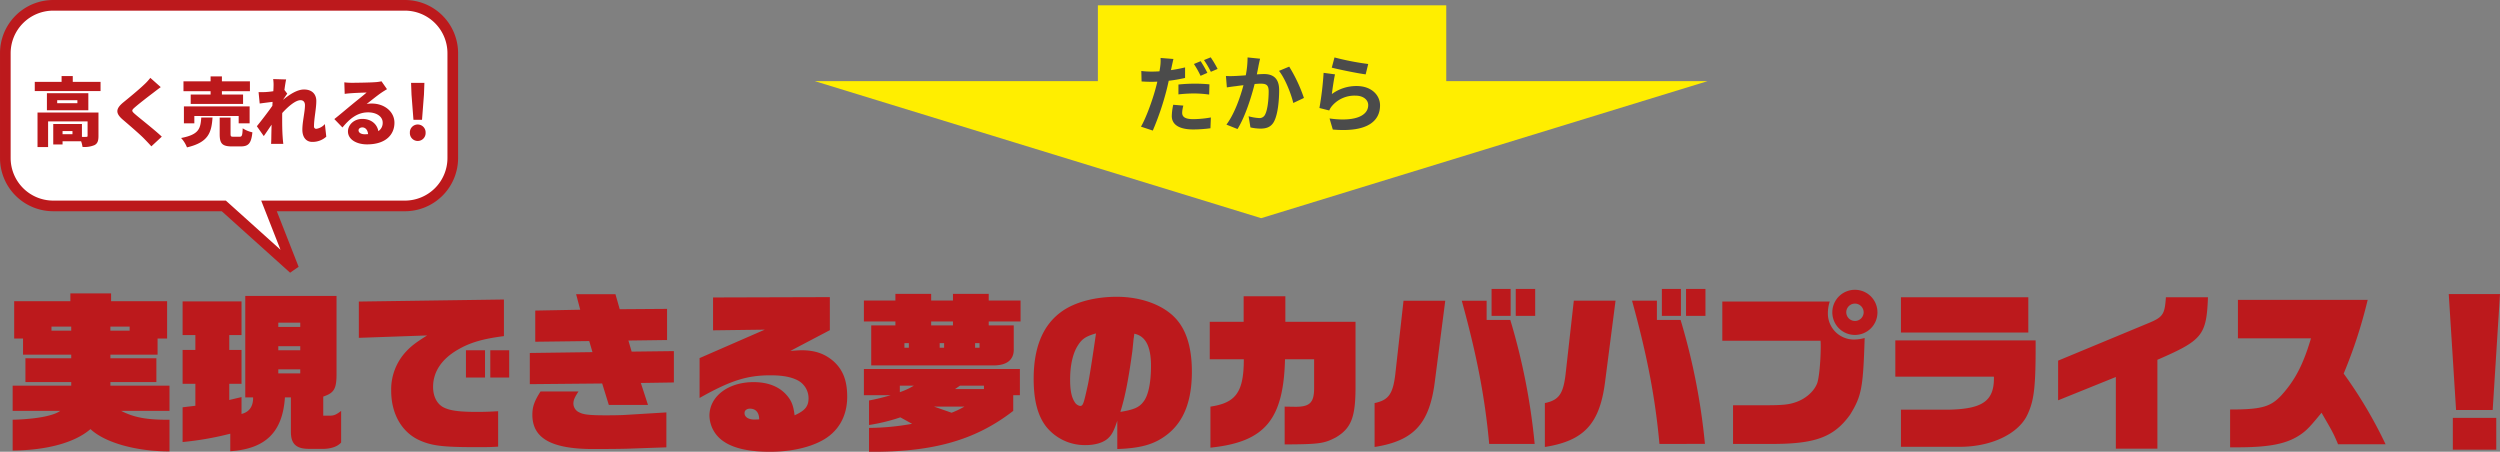
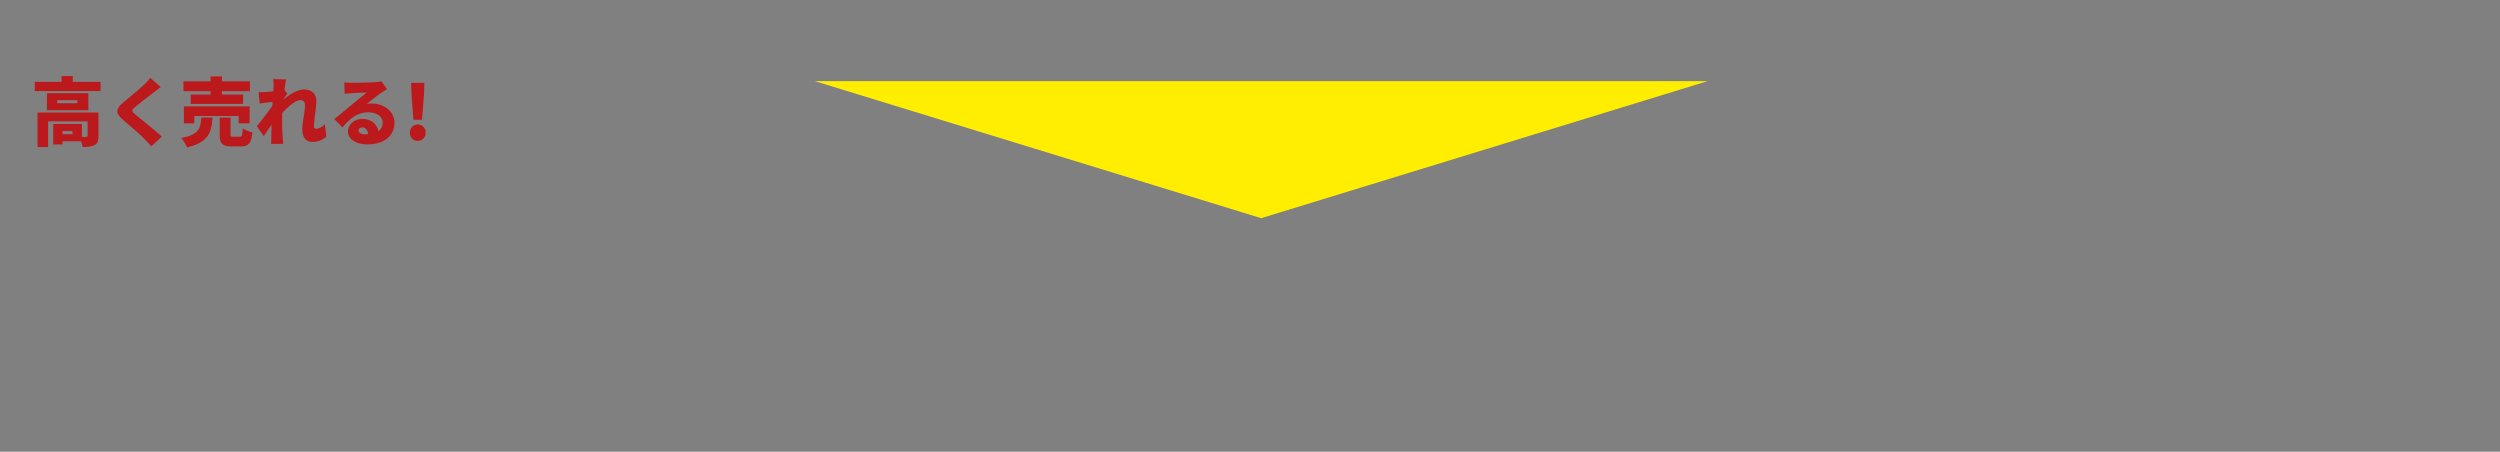
<svg xmlns="http://www.w3.org/2000/svg" width="939.602" height="169.79" viewBox="0 0 939.602 169.79">
  <rect x="0" y="0" width="939.602" height="169.79" fill="#808080" stroke="none" />
  <g id="グループ_1964" data-name="グループ 1964" transform="translate(-117.998 -2314.409)">
-     <rect id="長方形_572" data-name="長方形 572" width="130.934" height="40.385" transform="translate(530.624 2316.409)" fill="#fe0" />
    <path id="多角形_31" data-name="多角形 31" d="M167.759,0,335.518,51.5H0Z" transform="translate(759.758 2396.408) rotate(180)" fill="#fe0" />
-     <path id="合体_37" data-name="合体 37" d="M-4791.887,15951.392H-4856a18,18,0,0,1-18-18V15894a18,18,0,0,1,18-18h132.167a18,18,0,0,1,18,18v39.395a18,18,0,0,1-18,18H-4774.9l9.267,23.61Z" transform="translate(4994 -13559.59)" fill="#fff" stroke="#bc191c" stroke-linecap="round" stroke-width="4" />
    <path id="パス_4127" data-name="パス 4127" d="M-59.766-2.156H-63.49V-3.332h3.724Zm9.772-8.148H-72.9V2.688h3.976v-9.66h14.84V-1.54c0,.308-.14.392-.5.392a15.038,15.038,0,0,1-1.624,0V-5.992H-66.99v7.7h3.5V.5h6.972a11.8,11.8,0,0,1,.532,2.128,9.7,9.7,0,0,0,4.48-.672c1.176-.588,1.512-1.652,1.512-3.416Zm-7.924-3.5h-7.588v-1.12h7.588Zm4.116-3.752H-69.37v6.412H-53.8Zm-5.852-4.256V-24h-4.2v2.184h-10.08v3.444H-49.21v-3.444Zm29.148-1.512a20.022,20.022,0,0,1-2.436,2.632c-1.876,1.792-5.432,4.732-7.644,6.524-2.94,2.408-3.108,4.088-.28,6.524,2.52,2.156,6.5,5.572,8.036,7.168.9.924,1.82,1.876,2.716,2.884l3.92-3.64c-2.772-2.632-8.232-6.86-10.052-8.456-1.344-1.176-1.4-1.428-.028-2.6,1.736-1.512,5.208-4.172,6.944-5.488.756-.588,1.708-1.316,2.744-2.072Zm22.652,6.272H-15.33v3.528H4.354v-3.528H-3.6v-1.26H6.93v-3.7H-3.6v-1.876H-7.854v1.876H-18.046v3.7H-7.854ZM6.818-6.244V-12.6h-24.7v6.356h3.92V-8.988H2.7v2.744ZM-11.354-8.428c-.308,4.06-.728,6.412-7.588,7.7A11.163,11.163,0,0,1-16.73,2.8C-8.61.9-7.518-2.8-7.126-8.428ZM.742-1.2C-.182-1.2-.35-1.316-.35-2.268V-8.4H-4.438v6.188c0,3.472.868,4.648,4.564,4.648H3.458c2.912,0,3.976-1.12,4.4-5.292a11.115,11.115,0,0,1-3.64-1.512C4.1-1.652,3.934-1.2,3.066-1.2ZM35.1-5.964a5.309,5.309,0,0,1-3.22,1.792.835.835,0,0,1-.868-.952c0-2.912.868-6.608.868-9.52,0-2.38-1.428-4.312-4.648-4.312-2.6,0-5.6,2.016-7.784,3.836V-15.2c.5-.728,1.148-1.708,1.512-2.184l-1.064-1.4c.224-1.68.448-3.08.644-3.948l-4.872-.14a15.1,15.1,0,0,1,.14,2.716c0,.28-.028.98-.084,1.848-1.036.168-2.044.252-2.8.308-1.148.056-1.848.056-2.744.028l.42,4.284c1.484-.2,3.416-.448,4.844-.616l-.084,1.484c-1.652,2.38-4.256,5.74-5.824,7.672l2.6,3.7c.756-1.036,1.876-2.744,2.94-4.284-.056,1.764-.084,3.22-.112,4.9,0,.448-.028,1.6-.084,2.3h4.592c-.084-.672-.2-1.876-.224-2.38-.2-2.66-.2-5.376-.2-7.476,0-.56,0-1.148.028-1.736,2.128-2.352,4.956-4.816,6.86-4.816,1.036,0,1.68.672,1.68,1.9,0,2.436-.98,6.216-.98,9.184,0,2.912,1.484,4.592,3.7,4.592a7.659,7.659,0,0,0,5.292-1.96Zm14.98,3.836c-1.4,0-2.324-.616-2.324-1.484,0-.56.532-1.092,1.428-1.092,1.176,0,2.016.98,2.156,2.52C50.946-2.156,50.526-2.128,50.078-2.128Zm6.3-19.908a14.758,14.758,0,0,1-2.464.336c-1.652.14-7.2.224-8.68.224a23.256,23.256,0,0,1-2.828-.168l.14,4.34c.672-.112,1.652-.2,2.492-.252,1.484-.112,4.34-.224,5.74-.252-1.344,1.2-3.92,3.192-5.46,4.48-1.652,1.344-4.872,4.088-6.664,5.488l3.052,3.164c2.66-3.248,5.572-5.684,9.632-5.684,3.052,0,5.488,1.484,5.488,3.864A3.681,3.681,0,0,1,55.2-3.3C54.726-5.936,52.542-7.9,49.154-7.9c-3.136,0-5.376,2.268-5.376,4.7,0,3.052,3.248,4.872,7.168,4.872,7.168,0,10.3-3.78,10.3-8.12,0-4.172-3.752-7.224-8.512-7.224a9.331,9.331,0,0,0-1.932.168c1.512-1.176,3.948-3.164,5.516-4.228.7-.476,1.4-.9,2.128-1.344ZM68.39-7.56h3.22l.728-9.464.168-4.424H67.494l.168,4.424Zm1.6,7.952a2.968,2.968,0,0,0,2.968-3.108A2.961,2.961,0,0,0,69.986-5.8a2.955,2.955,0,0,0-2.94,3.08A2.963,2.963,0,0,0,69.986.392Z" transform="translate(205 2367)" fill="#bc191c" />
-     <path id="パス_4114" data-name="パス 4114" d="M-477.248,5.248C-464.256,5.12-453.824,2.24-448-2.816c5.44,5.12,17.216,8.384,29.7,8.384v-11.9c-8.448.064-13.312-.832-18.176-3.328H-418.3v-9.472h-22.208V-20.48h17.28v-8.96h-17.28v-1.344h17.728v-6.08h3.584V-50.88h-21.056v-2.944h-15.3v2.944h-21.12v14.016h3.328v6.08h18.112v1.344h-17.216v8.96h17.216v1.344h-22.016v9.472h17.856c-2.368,1.856-9.28,3.136-17.856,3.328Zm14.592-45.056v-1.536h7.424v1.536Zm22.144,0v-1.536h7.232v1.536ZM-395.456,5.5c13.312-.9,19.648-7.168,20.544-20.224h2.24V-1.792c0,4.544,1.984,6.4,6.784,6.4h5.824c2.752-.128,4.928-.9,6.272-2.368v-11.9c-1.664,1.344-2.752,1.792-4.032,1.792h-2.688V-15.04c4.224-1.408,5.056-3.008,4.992-9.152V-52.864h-34.3V-14.72h2.944c.064,3.328-1.408,5.5-4.352,6.208v-6.336l-4.608,1.088v-6.08h4.608V-32.576h-4.608v-5.568h4.608V-50.816h-22.144v12.672h4.8v5.568h-4.8V-19.84h4.8v8.256l-4.8.576V2.048a116.634,116.634,0,0,0,17.92-3.136Zm18.048-29.248V-25.28h8.256v1.536Zm0-8.7v-1.536h8.256v1.536Zm0-8.768v-1.6h8.256v1.6Zm30.272,4.1,25.664-.9c-4.16,2.624-5.888,3.9-7.872,6.016a20.861,20.861,0,0,0-5.632,14.784c0,8.64,3.968,15.616,10.688,18.624,4.544,2.048,8.832,2.56,20.928,2.56,4.608,0,5.632,0,8.576-.192V-9.536c-3.328.192-5.12.256-7.936.256-7.04,0-10.432-.512-12.864-1.856-2.3-1.344-3.648-4.1-3.648-7.552,0-5.568,3.136-10.368,9.152-13.888,4.672-2.752,9.472-4.16,17.472-5.184V-51.52l-54.528.768Zm40.256,14.912h7.168v-10.24h-7.168Zm9.152,0h7.1v-10.24h-7.1Zm14.848,2.5,27.2-.256,2.5,8.064h14.72l-2.688-8.256,12.416-.192V-32.128l-15.872.192-1.216-4.16,14.528-.192V-48l-17.792.128-1.6-5.632h-14.784l1.536,5.824-16.9.32v11.712l20.288-.256,1.216,4.16-23.552.32Zm51.328,23.744V-9.088l-14.784.9c-1.664.128-4.8.192-7.872.192-6.144,0-8.448-.256-10.048-1.088a3.686,3.686,0,0,1-2.24-3.328c0-1.28.512-2.432,1.92-4.544h-14.272c-2.3,3.584-3.072,5.7-3.072,8.768,0,8.832,7.168,12.864,22.912,12.864,5.248,0,12.48-.064,14.592-.192Zm12.48-18.56c11.584-6.528,17.792-8.512,26.624-8.512,4.672,0,7.936.64,10.432,1.984a7.618,7.618,0,0,1,3.9,6.592c0,3.072-1.28,4.672-5.248,6.464-.384-3.2-.96-4.992-2.368-6.848-2.816-3.712-7.232-5.632-13.056-5.632-9.536,0-16.576,5.376-16.576,12.608a11.945,11.945,0,0,0,5.312,9.664c3.776,2.624,9.6,3.9,17.408,3.9,7.424,0,14.272-1.408,19.264-4.032,6.336-3.264,9.792-9.152,9.792-16.64,0-6.08-1.6-10.176-5.184-13.376-3.264-2.816-6.976-4.1-11.968-4.1-.7,0-2.688.128-4.224.256L-170.112-40V-52.416l-43.9.128v12.352l19.456-.256L-219.072-29.5ZM-198.464-6.4c-2.24,0-3.712-.96-3.712-2.432,0-1.024.832-1.664,2.048-1.664,2.176,0,3.456,1.472,3.456,4.032Zm41.152-19.008v9.856h10.048a80.454,80.454,0,0,1-8.128,1.984v9.216a70.469,70.469,0,0,0,11.776-2.88L-139.2-4.8a93.631,93.631,0,0,1-16.192,1.536V5.7c23.936.192,39.936-4.288,54.208-15.36v-5.888h2.5v-9.856Zm18.752,6.272a24.312,24.312,0,0,1-5.248,2.432v-2.432Zm19.008,7.872a33.073,33.073,0,0,1-4.8,2.3l-6.592-2.3Zm-3.52-6.592,1.856-1.28h9.024v1.28Zm-34.24-33.28v7.872h11.84v1.472h-9.088v15.04h45.76c5.184.064,7.936-2.112,7.808-6.208v-8.832H-110.4v-1.472h11.968v-7.872H-110.4v-2.5h-13.44v2.5h-8.192v-2.5h-13.44v2.5Zm15.232,17.728v-1.728h1.664v1.728Zm10.048-8.384v-1.472h8.192v1.472Zm3.2,8.384v-1.728h1.664v1.728Zm13.312,0v-1.728h1.664v1.728Zm53.44,38.08c9.216-.32,14.272-1.856,19.072-5.7,6.016-4.864,8.96-12.48,8.96-23.36,0-9.472-2.24-16.32-6.784-20.736-4.8-4.672-12.8-7.424-21.44-7.424-8.256,0-15.872,2.048-20.736,5.568-7.04,5.056-10.5,13.44-10.5,25.28,0,8.256,1.6,14.144,4.928,18.24A18.63,18.63,0,0,0-74.048,3.2c3.9,0,7.04-1.024,8.768-2.816C-64-.9-63.3-2.3-62.08-5.952Zm-8-43.456c-1.088,7.68-2.56,17.152-3.072,19.392-1.6,7.232-1.792,7.872-2.944,7.872a3.046,3.046,0,0,1-2.048-1.536c-1.152-1.792-1.664-4.416-1.664-8.32,0-5.44,1.024-9.984,2.944-12.928C-75.328-36.736-73.856-37.7-70.08-38.784Zm14.144,1.92c.064-.192.128-.832.256-1.792,4.224.832,6.272,4.8,6.272,12.032,0,6.464-1.024,11.264-2.88,13.568-1.6,2.112-3.584,2.944-8.64,3.776,1.728-5.376,3.136-12.544,4.544-23.1ZM-27.072,4.16C-6.656,2.048.384-6.272.96-29.056H11.9V-18.24c0,5.44-1.6,7.04-6.976,7.04l-4.1-.064V2.944C13.888,2.88,15.68,2.624,20.16.256c5.632-3.392,7.232-7.488,7.3-18.24V-43.136H1.088v-9.6h-15.68v9.6H-27.328v14.08h12.8c0,12.288-2.944,16.384-12.544,17.792Zm61.7-.256C49.28,1.6,55.168-4.736,57.216-20.288l3.968-30.784H45.5L42.368-23.1c-.9,7.168-2.56,9.408-7.744,10.5Zm60.16-1.152A241.223,241.223,0,0,0,85.632-43.84h-8.9v-7.232H67.392C73.088-30.4,76.1-14.72,77.7,2.752ZM78.592-45.376H85.76V-55.488H78.592Zm9.088,0h7.3V-55.488h-7.3ZM98.624,3.9c14.656-2.3,20.544-8.64,22.592-24.192l3.968-30.784H109.5L106.368-23.1c-.9,7.168-2.56,9.408-7.744,10.5Zm60.16-1.152a241.223,241.223,0,0,0-9.152-46.592h-8.9v-7.232h-9.344c5.7,20.672,8.7,36.352,10.3,53.824ZM142.592-45.376h7.168V-55.488h-7.168Zm9.088,0h7.3V-55.488h-7.3Zm13.632,9.344H202.24c.064,1.024.064,1.664.064,2.048,0,5.7-.64,12.1-1.344,13.952-1.152,3.008-4.224,5.76-7.872,7.04-2.624.96-4.992,1.216-11.456,1.216H169.344V2.752h12.992C200,2.944,207.1.384,213.312-8.192c4.352-7.04,4.928-10.112,5.5-28.864a15.324,15.324,0,0,1-3.84.576,9.769,9.769,0,0,1-9.984-9.856,14.39,14.39,0,0,1,.7-4.416H165.312ZM215.3-55.168a8.47,8.47,0,0,0-8.64,8.384,8.482,8.482,0,0,0,8.512,8.576,8.454,8.454,0,0,0,8.448-8.512A8.455,8.455,0,0,0,215.3-55.168Zm-.192,5.184a3.292,3.292,0,0,1,3.328,3.264,3.278,3.278,0,0,1-3.264,3.264A3.278,3.278,0,0,1,211.9-46.72,3.265,3.265,0,0,1,215.1-49.984Zm15.232,27.456h37.056c.192,9.088-4.1,12.16-17.088,12.416H232.448V3.84H254.4c11.84.064,22.208-4.8,25.6-12.1,2.56-5.44,3.136-10.624,3.072-27.9H230.336ZM232.448-39.1H280.32V-52.352H232.448ZM291.52-13.632l21.7-8.768V4.544h15.616V-28.864c16.96-7.36,18.432-9.152,19.008-23.488H332.032c-.448,6.528-1.088,7.488-6.912,9.856l-33.6,13.952ZM356.16,4.032h2.688c12.672,0,19.264-1.408,24.512-5.312,1.92-1.472,3.072-2.688,7.168-7.68,4.16,7.168,4.48,7.744,6.208,11.84h17.856a167.55,167.55,0,0,0-15.744-26.56,181.467,181.467,0,0,0,9.024-27.712H359.1v14.464H386.56c-2.944,9.92-6.016,15.808-11.2,21.5-4.032,4.288-7.488,5.248-19.2,5.248ZM441.088-9.984h13.76L457.6-53.568H438.336ZM439.872,4.928h16.32V-7.04h-16.32Z" transform="translate(600 2478.497)" fill="#bc191c" />
-     <path id="パス_4126" data-name="パス 4126" d="M-21.024-19.872a44.017,44.017,0,0,0-2.528-4.384L-26.08-23.2a35.83,35.83,0,0,1,2.5,4.448Zm-10.88,8.1a52.834,52.834,0,0,1,6.112-.352,45.4,45.4,0,0,1,5.44.416l.1-3.84a54.865,54.865,0,0,0-5.568-.256,59.7,59.7,0,0,0-6.08.32Zm2.5-10.144c-1.728.416-3.52.768-5.312,1.024l.256-1.184c.16-.7.448-2.112.672-3.008l-4.832-.384a16.7,16.7,0,0,1-.128,3.232c-.064.48-.16,1.12-.288,1.792-.96.064-1.888.1-2.816.1a30.7,30.7,0,0,1-4-.224l.1,3.936c1.12.064,2.3.128,3.84.128.64,0,1.344-.032,2.08-.064-.192.9-.448,1.792-.672,2.656C-41.7-9.472-44.1-2.848-45.984.352l4.448,1.472a103.577,103.577,0,0,0,5.024-14.656c.352-1.312.672-2.72.96-4.064a57.04,57.04,0,0,0,6.144-1.056ZM-33.856-7.872A21.117,21.117,0,0,0-34.4-3.648c0,3.2,2.72,5.056,8.064,5.056A50.709,50.709,0,0,0-19.872.96l.16-4.064a39.917,39.917,0,0,1-6.592.64C-29.7-2.464-30.5-3.52-30.5-4.9a11.219,11.219,0,0,1,.448-2.656Zm11.552-16.8a33.927,33.927,0,0,1,2.592,4.416l2.528-1.088A37.869,37.869,0,0,0-19.776-25.7Zm16.384-.992a35.085,35.085,0,0,1-.672,6.72c-1.6.128-3.1.224-4.1.256a29.424,29.424,0,0,1-3.36,0L-13.7-14.4c.992-.16,2.624-.384,3.52-.48.608-.1,1.6-.224,2.72-.352-1.152,4.32-3.3,10.656-6.4,14.816L-9.7,1.248C-6.784-3.424-4.48-10.88-3.264-15.68c.9-.064,1.664-.128,2.176-.128,2.016,0,3.1.352,3.1,2.88C2.016-9.792,1.6-6.016.7-4.256A2.3,2.3,0,0,1-1.664-2.88a18.236,18.236,0,0,1-3.872-.672l.7,4.192a17.69,17.69,0,0,0,3.776.448c2.4,0,4.16-.7,5.216-2.912C5.5-4.576,5.952-9.632,5.952-13.376c0-4.544-2.368-6.048-5.728-6.048-.64,0-1.6.064-2.656.128.224-1.152.48-2.3.64-3.264.16-.8.384-1.792.576-2.624ZM5.888-20.608c2.272,2.816,4.544,8.544,5.376,12.064l4-1.888A57.117,57.117,0,0,0,9.728-22.208Zm19.84-1.216c2.464.64,9.536,2.112,12.736,2.528l.96-3.9a100.325,100.325,0,0,1-12.672-2.464ZM26.944-19.3l-4.288-.576A115.385,115.385,0,0,1,21.088-6.656l3.68.928a6.868,6.868,0,0,1,1.184-1.856A11.109,11.109,0,0,1,34.688-11.3c2.784,0,4.736,1.5,4.736,3.552,0,4.032-5.024,6.368-14.528,5.024l1.216,4.16c13.184,1.152,17.76-3.3,17.76-9.088,0-3.84-3.232-7.264-8.8-7.264A15.539,15.539,0,0,0,25.76-11.9C25.984-13.728,26.528-17.536,26.944-19.3Z" transform="translate(592.804 2361.658)" fill="#4b4b4b" />
  </g>
</svg>